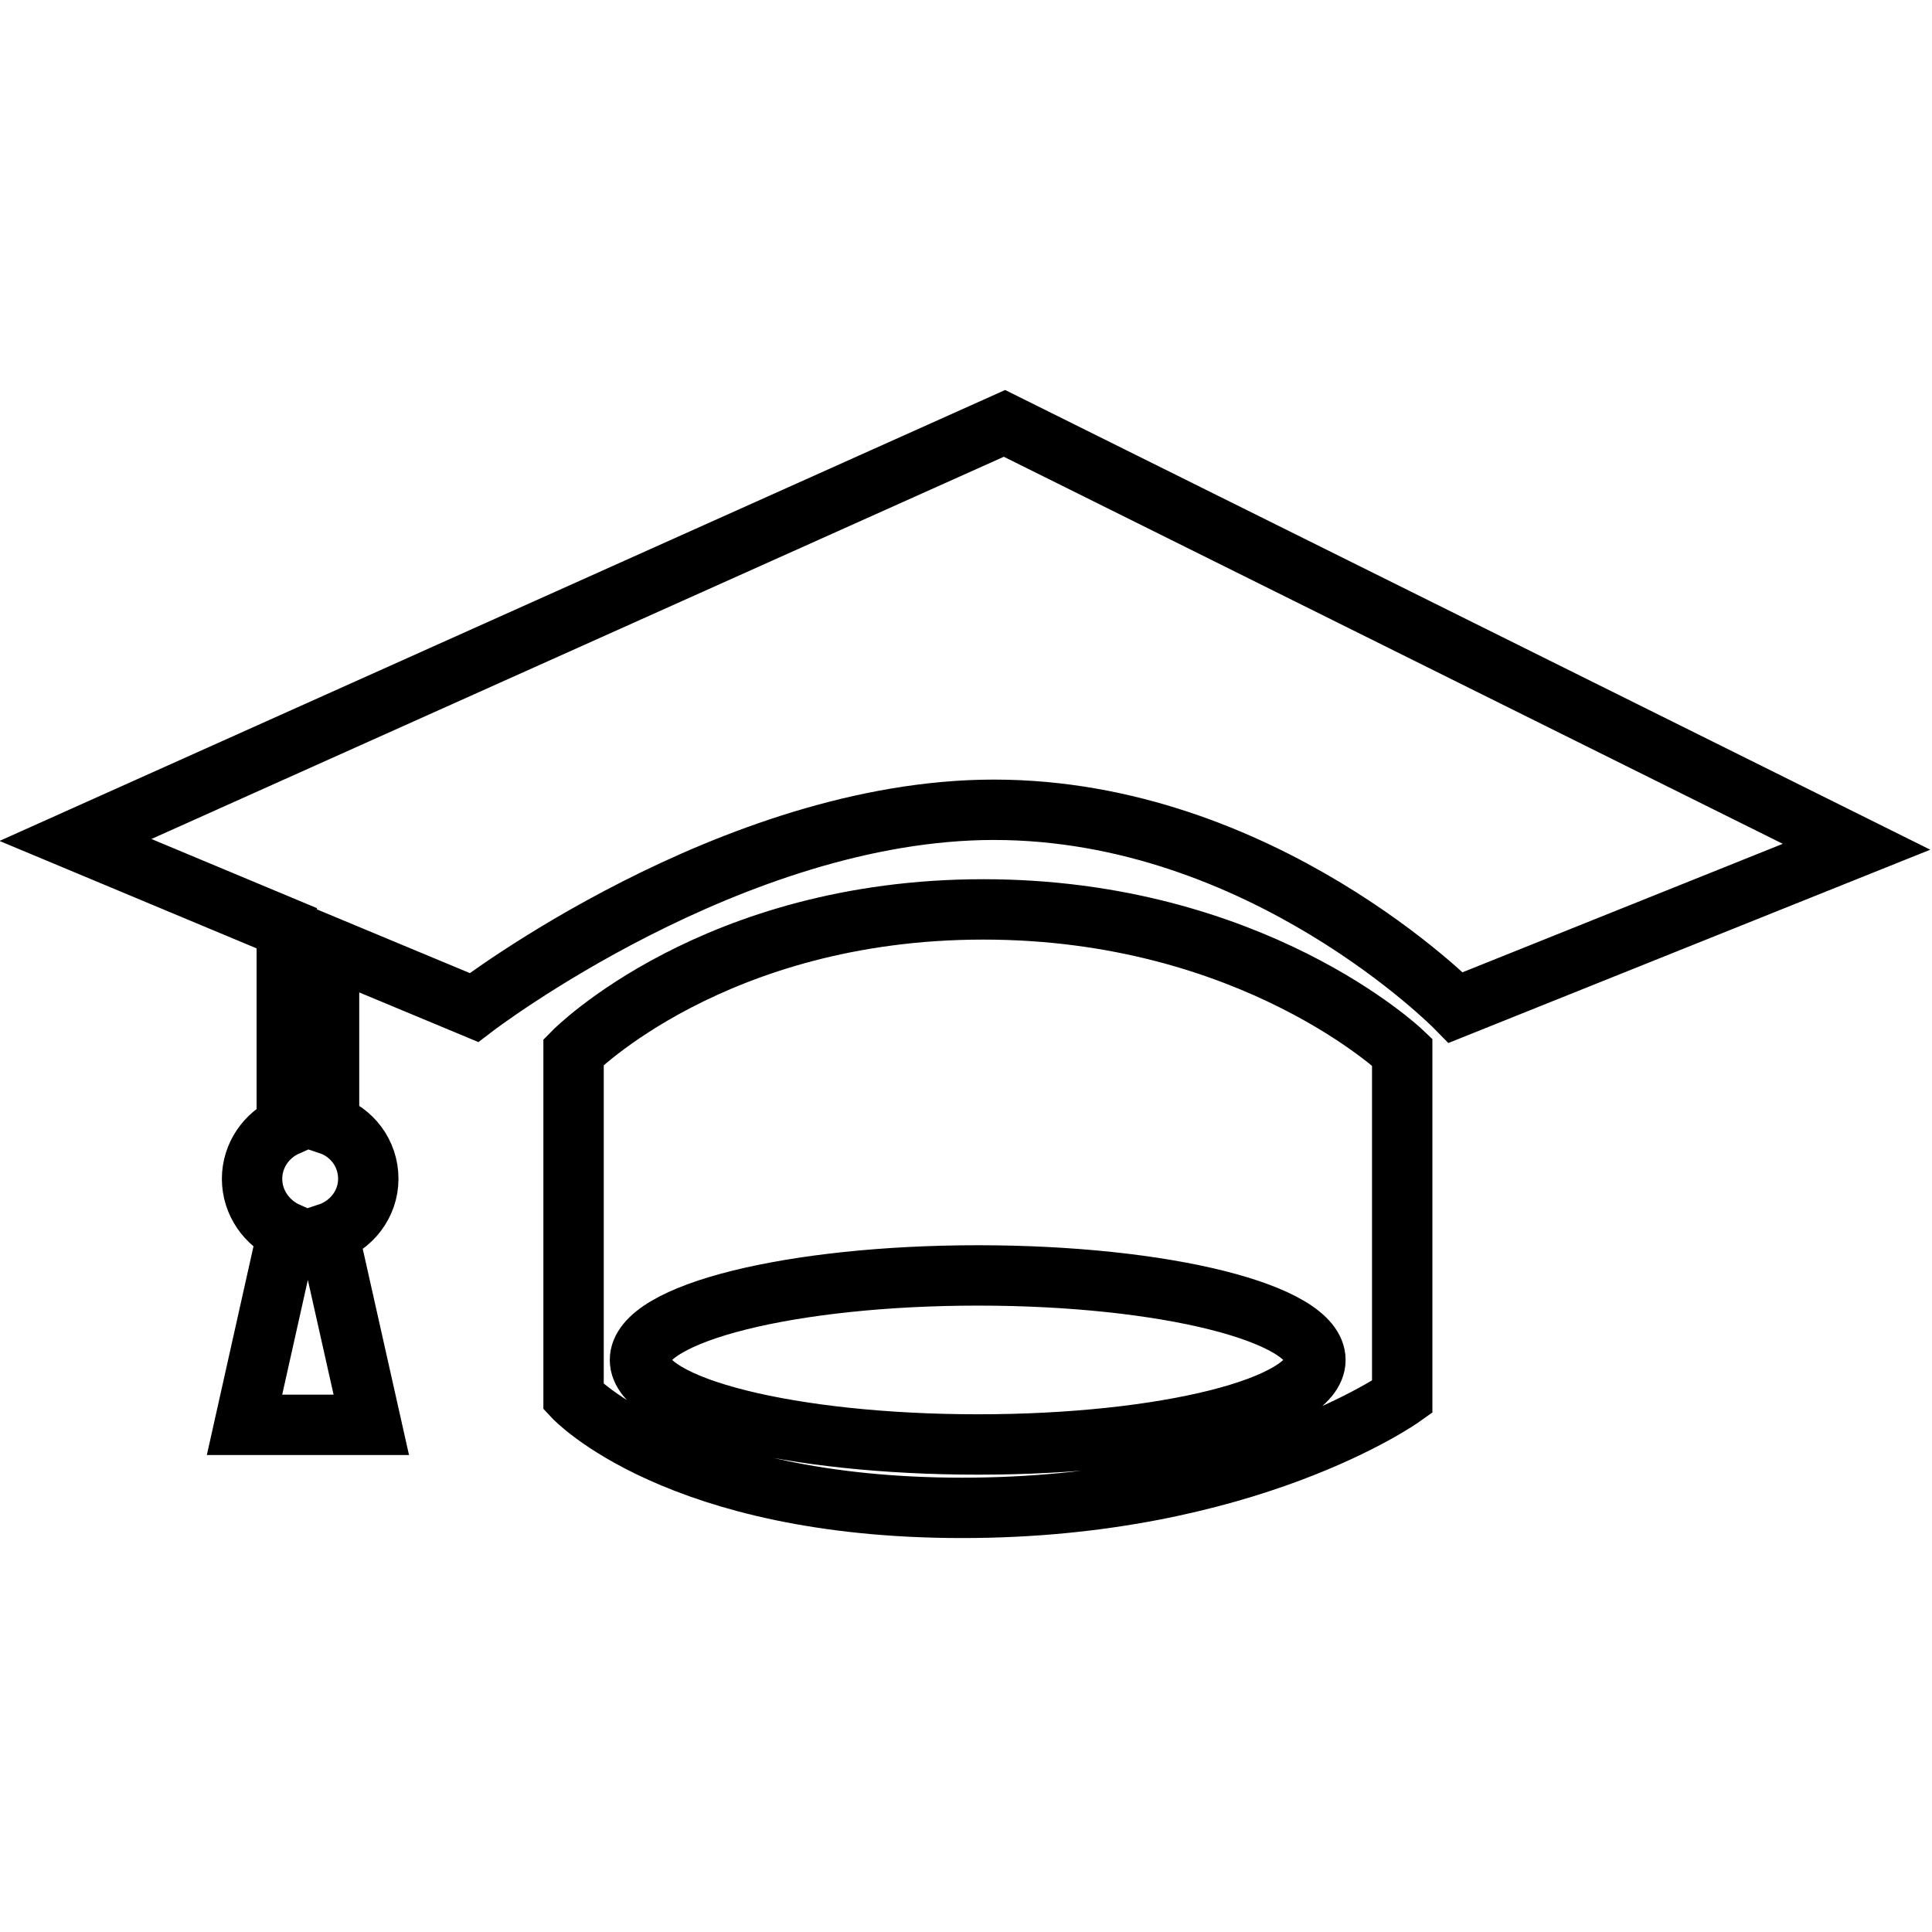
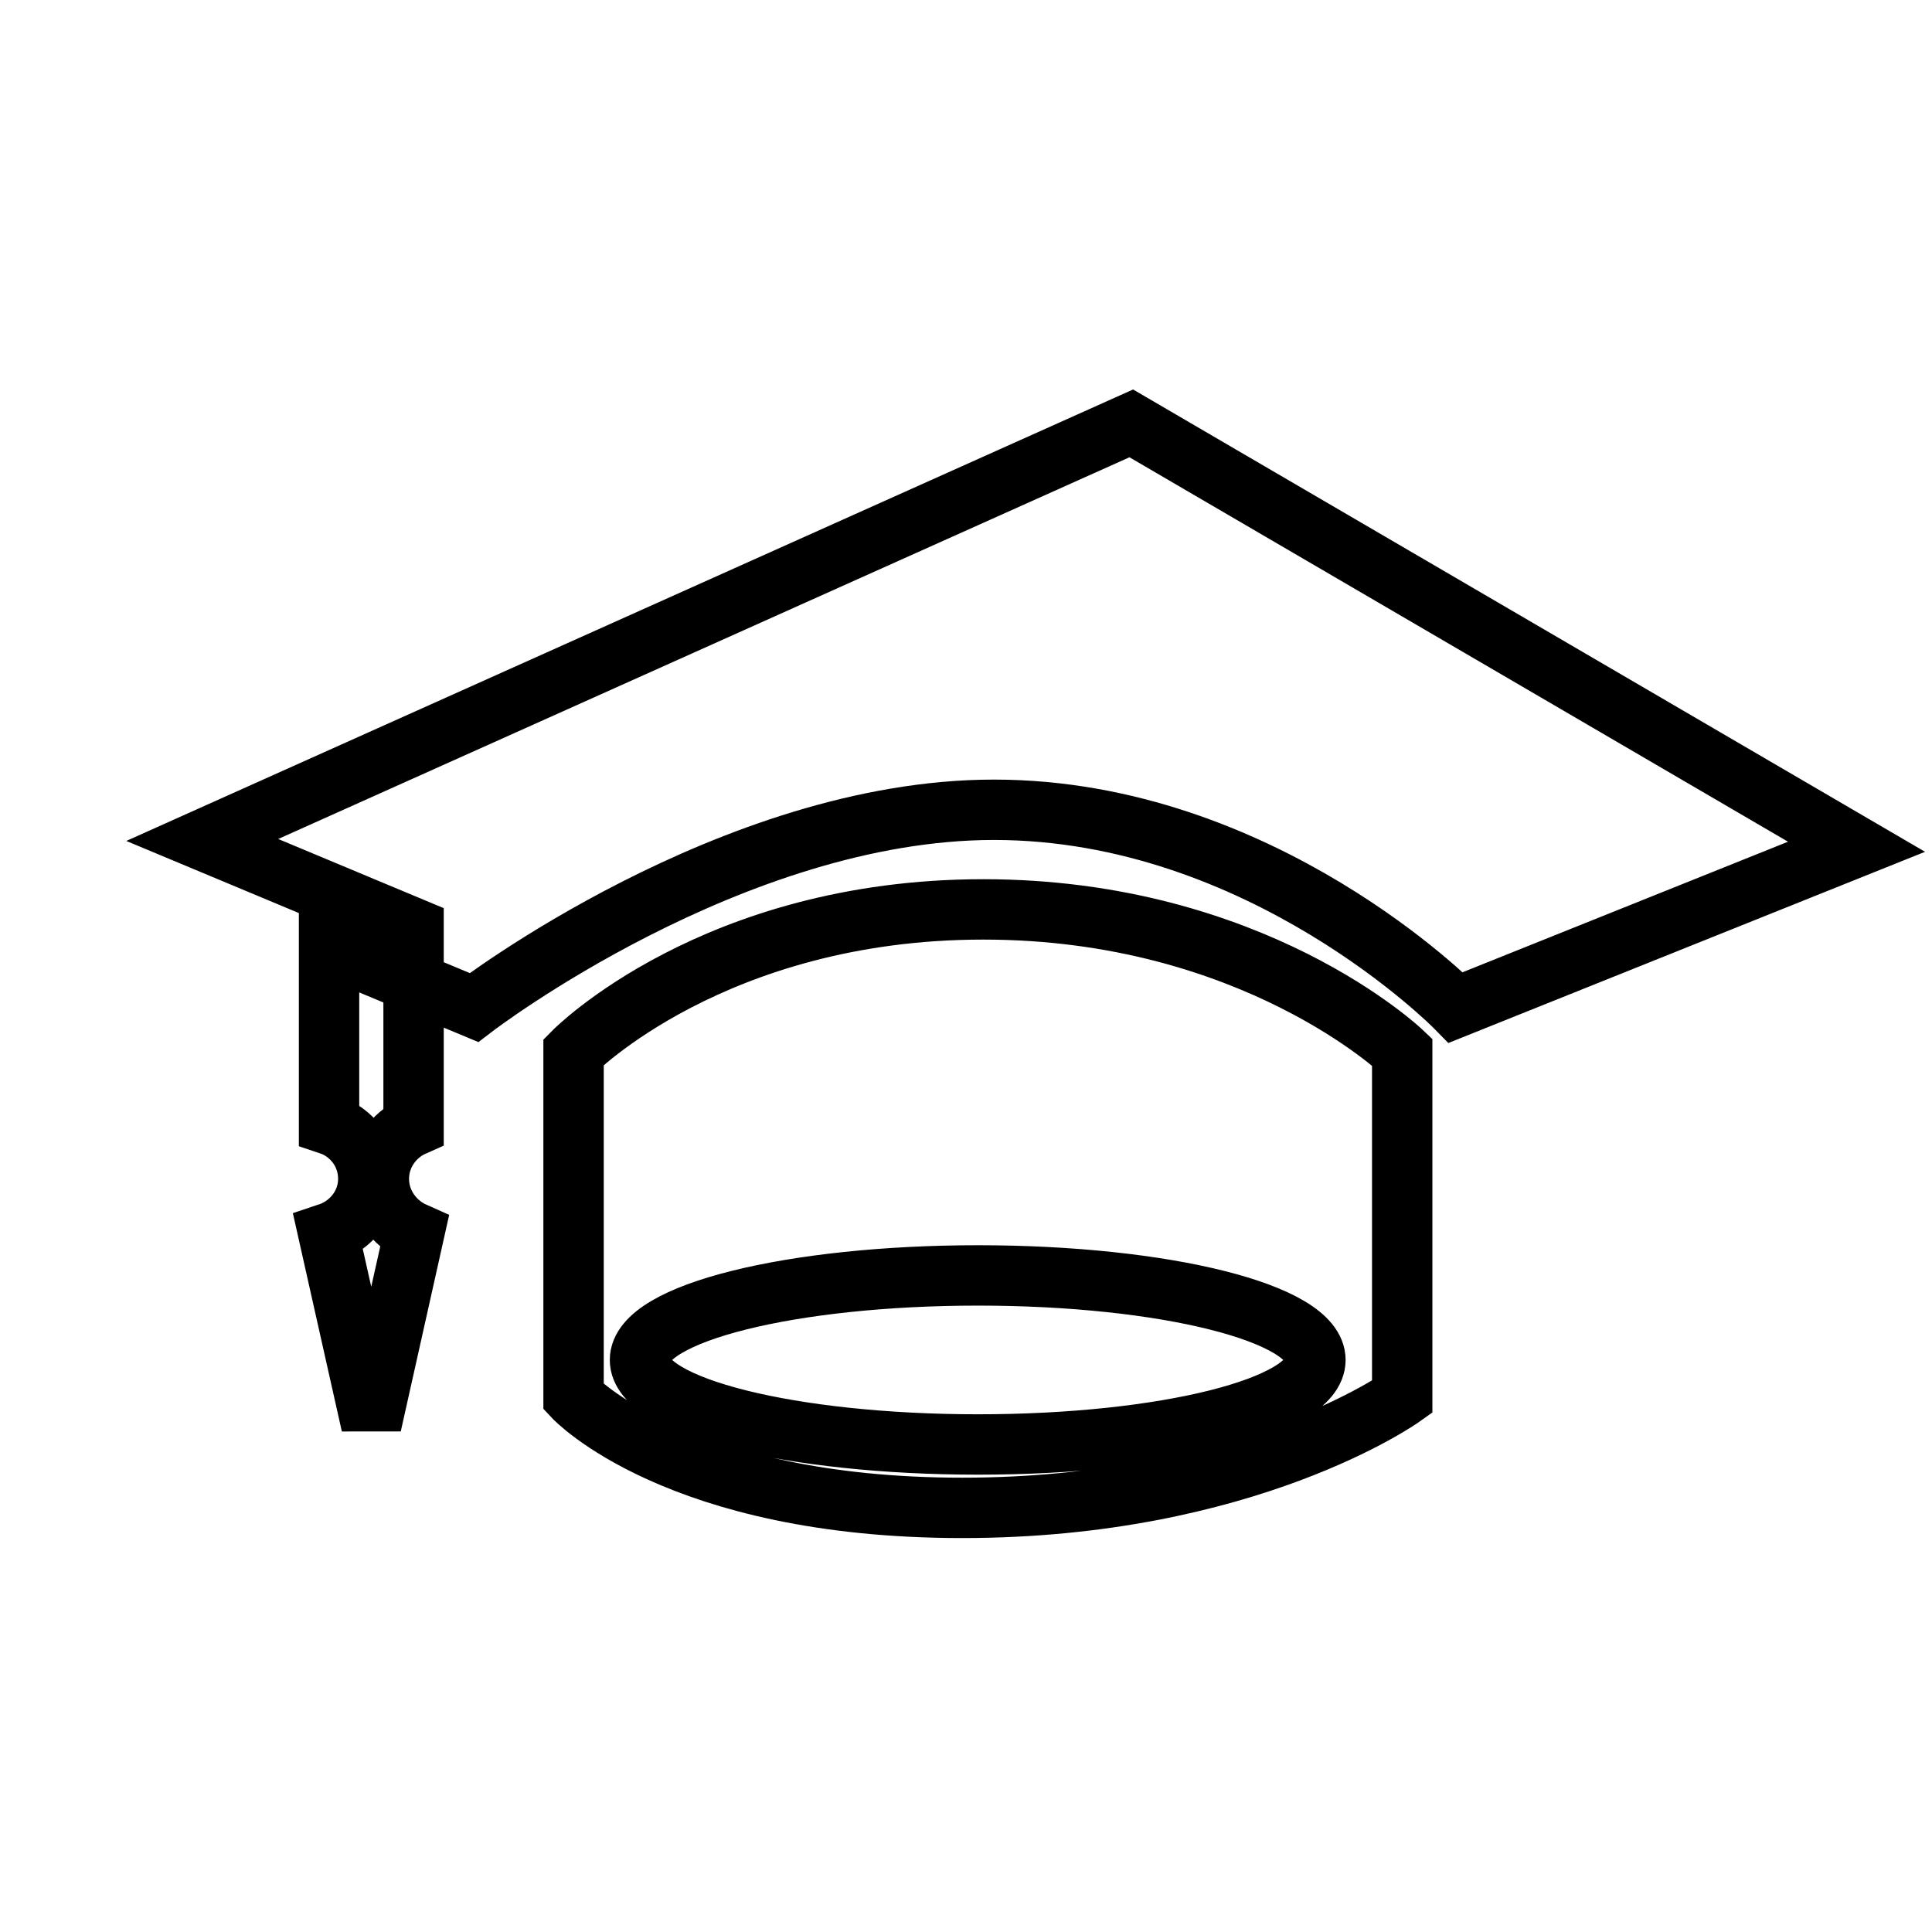
<svg xmlns="http://www.w3.org/2000/svg" version="1.1" x="0px" y="0px" viewBox="0 0 256 256" enable-background="new 0 0 256 256" xml:space="preserve">
  <g>
    <g>
-       <path stroke-width="8" fill-opacity="0" stroke="#000000" d="M192.9,133.5c0,0-25.7-26.2-61.2-26.2c-34.7,0-68.9,26.2-68.9,26.2l-19.2-8V149c3,1,5.2,3.8,5.2,7.2c0,3.4-2.3,6.2-5.3,7.2l5.7,25.4H32.4l5.7-25.5c-2.7-1.2-4.7-3.9-4.7-7.1c0-3.1,1.9-5.8,4.6-7v-26.2l-28-11.7l123.1-55.2L246,112.2L192.9,133.5z M130.3,120.5c35.7,0,55.5,18.9,55.5,18.9v45.7c0,0-20.6,14.7-58.3,14.7c-37.8,0-51.5-14.7-51.5-14.7v-45.7C76,139.4,94.6,120.5,130.3,120.5z M129.6,191.4c24.7,0,44.7-5,44.7-11.2c0-6.2-20-11.2-44.7-11.2c-24.7,0-44.8,5-44.8,11.2C84.8,186.4,104.9,191.4,129.6,191.4z" />
+       <path stroke-width="8" fill-opacity="0" stroke="#000000" d="M192.9,133.5c0,0-25.7-26.2-61.2-26.2c-34.7,0-68.9,26.2-68.9,26.2l-19.2-8V149c3,1,5.2,3.8,5.2,7.2c0,3.4-2.3,6.2-5.3,7.2l5.7,25.4l5.7-25.5c-2.7-1.2-4.7-3.9-4.7-7.1c0-3.1,1.9-5.8,4.6-7v-26.2l-28-11.7l123.1-55.2L246,112.2L192.9,133.5z M130.3,120.5c35.7,0,55.5,18.9,55.5,18.9v45.7c0,0-20.6,14.7-58.3,14.7c-37.8,0-51.5-14.7-51.5-14.7v-45.7C76,139.4,94.6,120.5,130.3,120.5z M129.6,191.4c24.7,0,44.7-5,44.7-11.2c0-6.2-20-11.2-44.7-11.2c-24.7,0-44.8,5-44.8,11.2C84.8,186.4,104.9,191.4,129.6,191.4z" />
    </g>
  </g>
</svg>